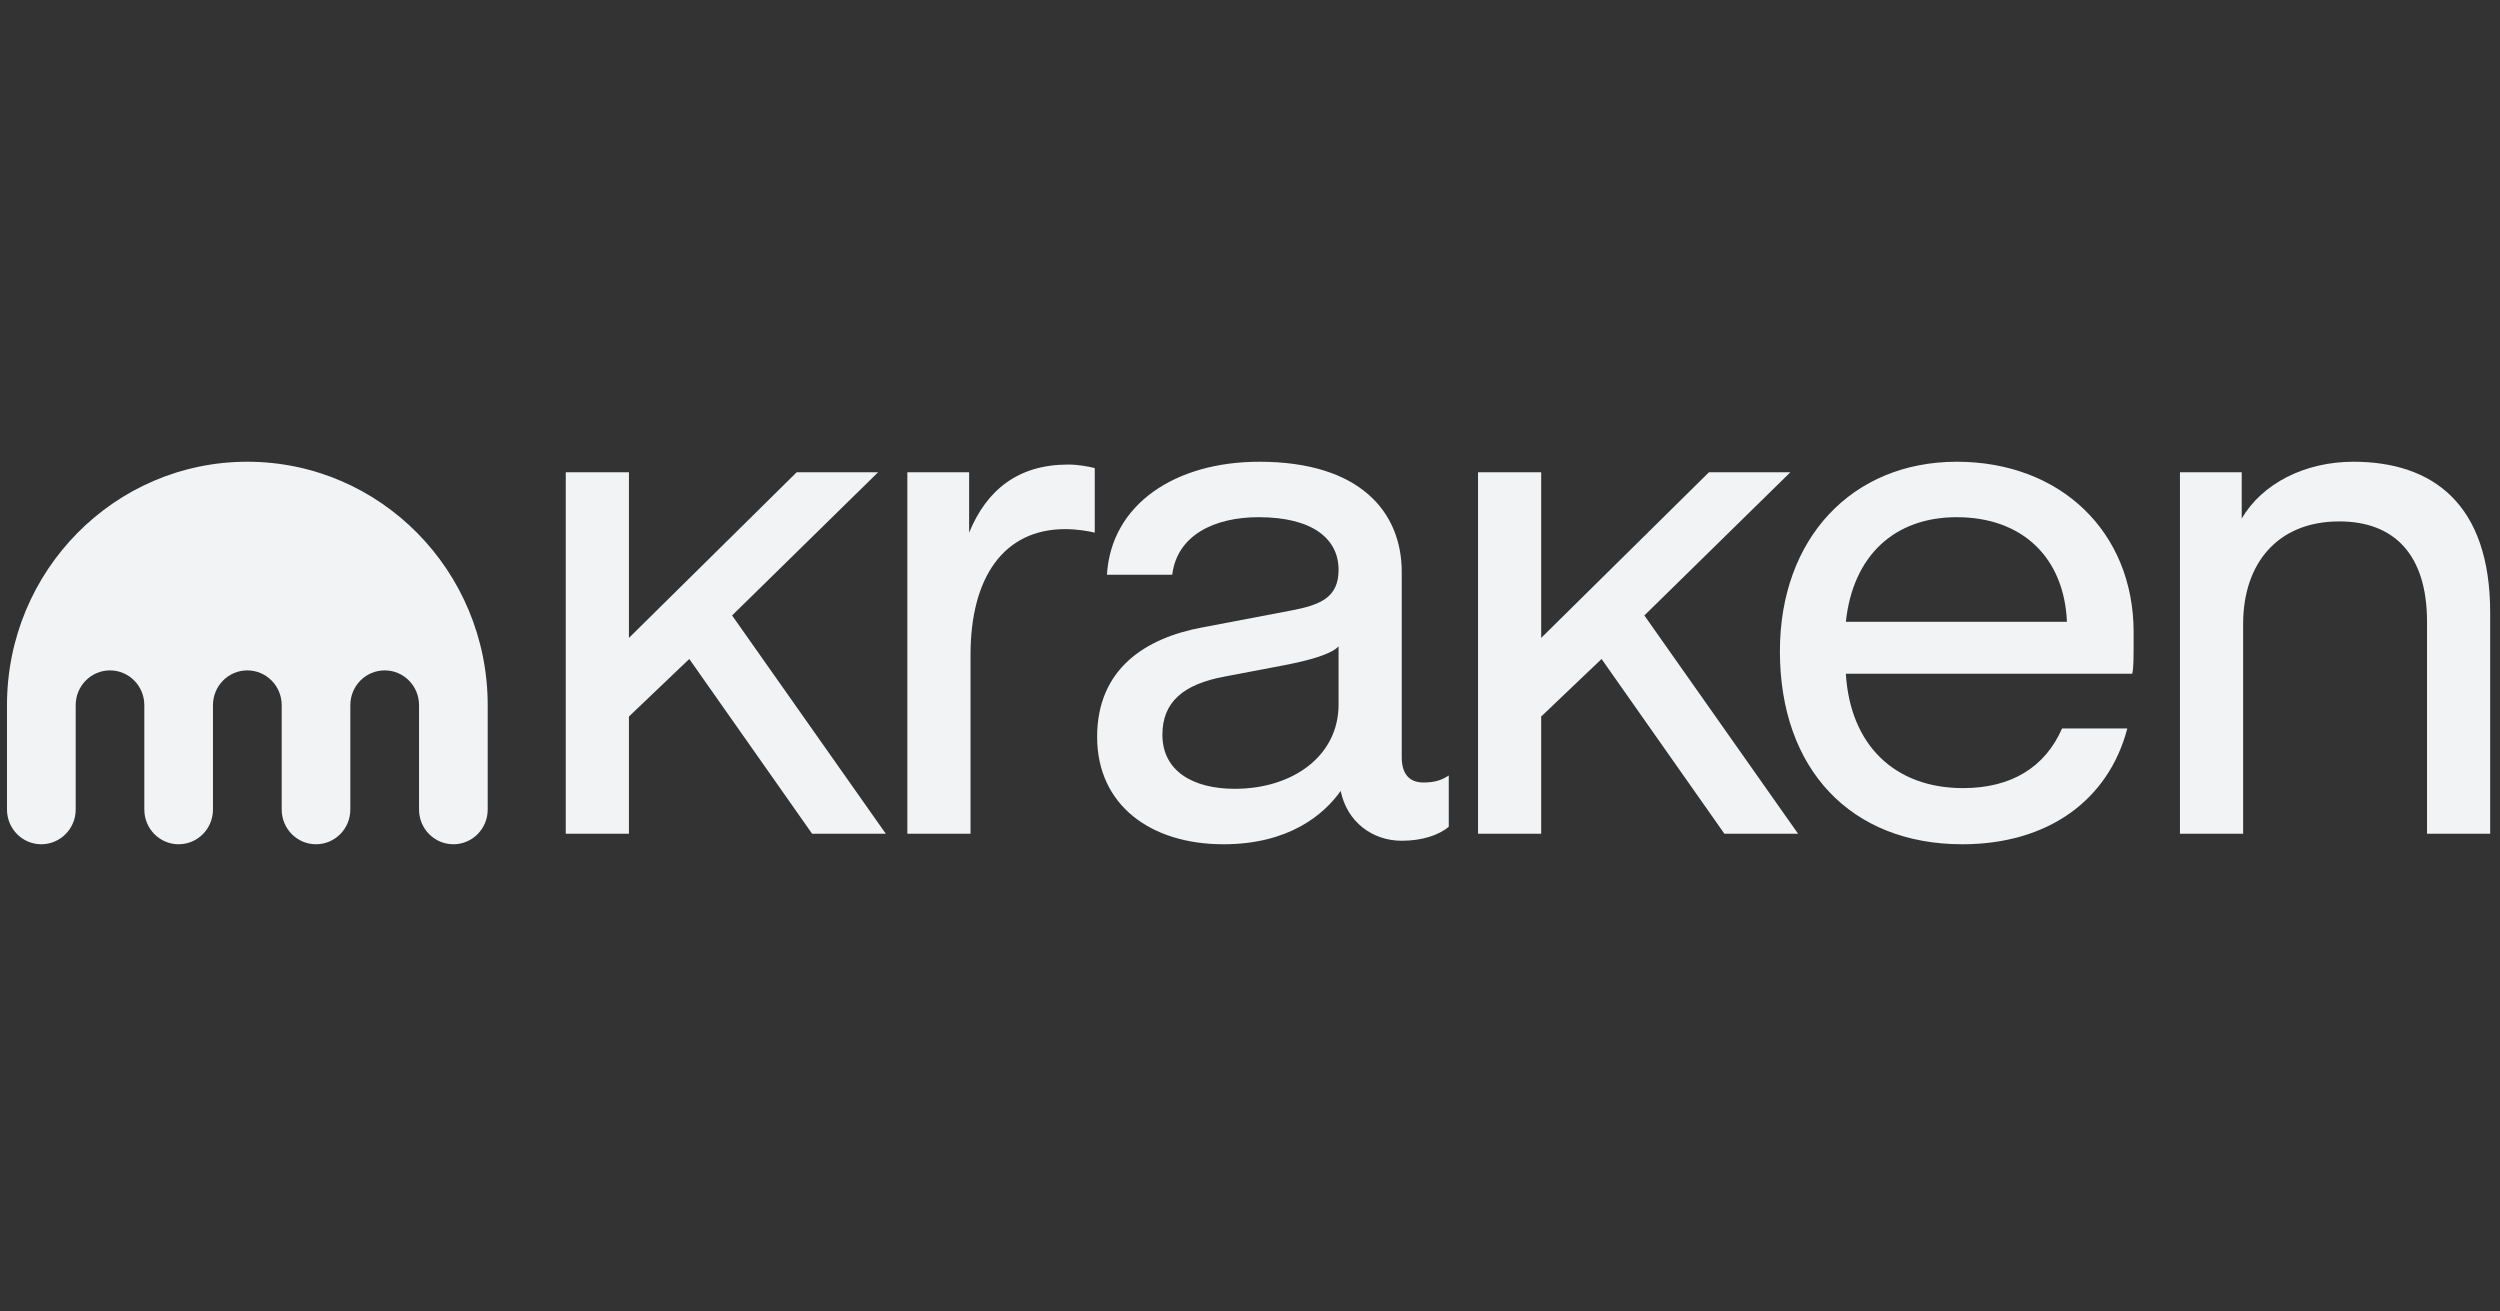
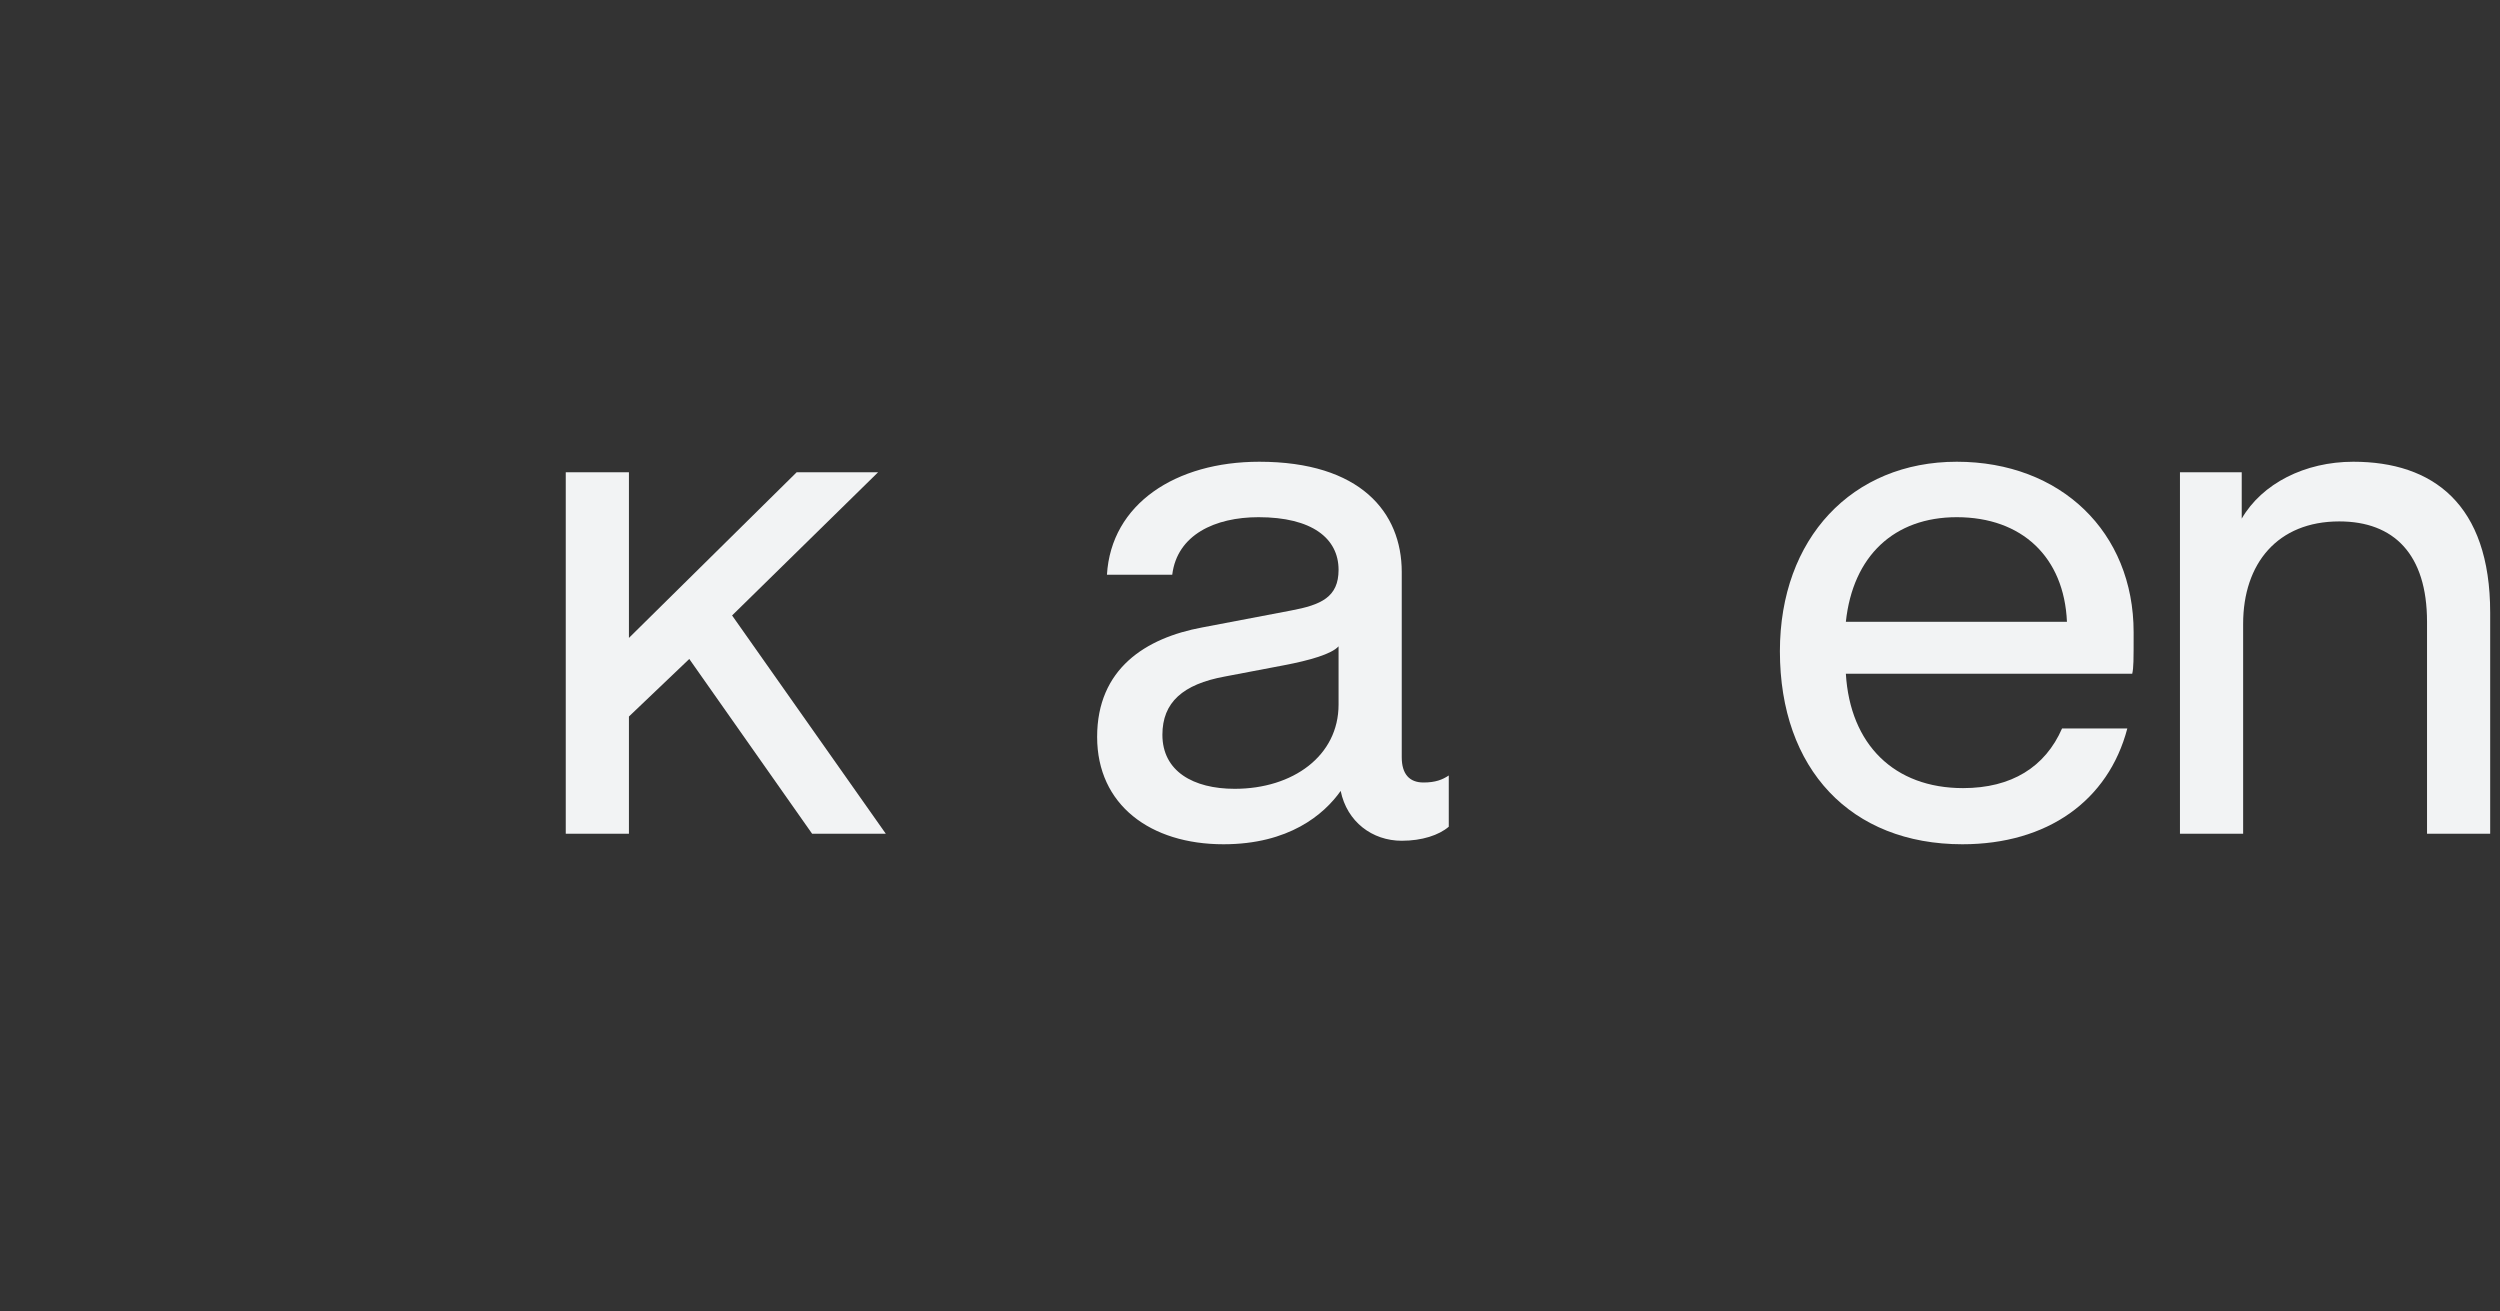
<svg xmlns="http://www.w3.org/2000/svg" width="122" height="64" viewBox="0 0 122 64" fill="none">
  <rect x="0" y="0" width="122" height="64" fill="#333333" stroke="none" />
  <g clip-path="url(#clip0_355_5415)">
    <path d="M106.382 40.686V23.047H109.396V25.308C110.39 23.595 112.479 22.533 114.842 22.533C118.713 22.533 121.521 24.588 121.521 29.897V40.686H118.439V30.343C118.439 27.055 116.829 25.445 114.157 25.445C111.143 25.445 109.465 27.5 109.465 30.445V40.686H106.382Z" fill="#F2F3F4" />
    <path d="M95.764 41.2C90.318 41.2 86.859 37.535 86.859 31.781C86.859 26.267 90.387 22.533 95.49 22.533C100.559 22.533 104.121 25.959 104.121 30.856C104.121 32.261 104.121 32.569 104.053 32.877H90.078C90.284 36.336 92.442 38.46 95.798 38.46C98.162 38.46 99.806 37.432 100.628 35.549H103.813C102.888 39.077 99.908 41.2 95.764 41.2ZM90.078 30.343H100.867C100.73 27.192 98.675 25.239 95.49 25.239C92.442 25.239 90.421 27.123 90.078 30.343Z" fill="#F2F3F4" />
    <path d="M59.705 41.2C56.143 41.2 53.54 39.282 53.54 35.96C53.54 32.637 55.903 31.13 58.678 30.617L62.993 29.795C64.466 29.52 65.322 29.144 65.322 27.808C65.322 26.267 64.021 25.239 61.417 25.239C59.294 25.239 57.444 26.096 57.205 28.048H54.019C54.225 24.588 57.376 22.533 61.452 22.533C66.384 22.533 68.405 24.999 68.405 27.911V36.953C68.405 37.775 68.781 38.186 69.466 38.186C70.049 38.186 70.391 38.049 70.7 37.843V40.344C70.22 40.755 69.398 41.029 68.405 41.029C66.966 41.029 65.733 40.104 65.425 38.597C64.603 39.761 62.89 41.2 59.705 41.2ZM56.725 35.857C56.725 37.638 58.232 38.494 60.253 38.494C63.096 38.494 65.322 36.884 65.322 34.384V31.541C64.98 31.918 63.918 32.226 62.651 32.466L59.773 33.014C57.718 33.391 56.725 34.281 56.725 35.857Z" fill="#F2F3F4" />
-     <path d="M44.279 40.686V23.047H47.293V25.993C48.15 23.903 49.691 22.67 52.123 22.67C52.637 22.67 53.15 22.773 53.424 22.842V25.993C53.15 25.924 52.568 25.821 51.986 25.821C48.972 25.821 47.362 28.185 47.362 31.952V40.686H44.279Z" fill="#F2F3F4" />
    <path d="M38.877 23.047H42.85L35.726 30.034L43.227 40.686H39.631L33.637 32.158L30.692 34.966V40.686H27.609V23.047H30.692V31.13L38.877 23.047Z" fill="#F2F3F4" />
-     <path d="M83.396 23.047H87.369L80.245 30.034L87.746 40.686H84.15L78.156 32.158L75.21 34.966V40.686H72.128V23.047H75.21V31.13L83.396 23.047Z" fill="#F2F3F4" />
-     <path d="M12.068 22.533C5.591 22.533 0.341 27.852 0.341 34.413V39.505C0.341 40.441 1.09 41.2 2.015 41.2C2.94 41.2 3.694 40.441 3.694 39.505V34.413C3.694 33.474 4.441 32.715 5.368 32.715C6.293 32.715 7.043 33.474 7.043 34.413V39.505C7.043 40.441 7.792 41.2 8.717 41.2C9.644 41.2 10.393 40.441 10.393 39.505V34.413C10.393 33.474 11.143 32.715 12.068 32.715C12.995 32.715 13.747 33.474 13.747 34.413V39.505C13.747 40.441 14.496 41.2 15.421 41.2C16.346 41.2 17.096 40.441 17.096 39.505V34.413C17.096 33.474 17.845 32.715 18.775 32.715C19.7 32.715 20.449 33.474 20.449 34.413V39.505C20.449 40.441 21.198 41.2 22.126 41.2C23.051 41.2 23.8 40.441 23.8 39.505V34.413C23.8 27.852 18.547 22.533 12.068 22.533Z" fill="#F2F3F4" />
  </g>
  <defs>
    <clipPath id="clip0_355_5415">
      <rect width="121.333" height="20" fill="white" transform="translate(0.341 22)" />
    </clipPath>
  </defs>
</svg>